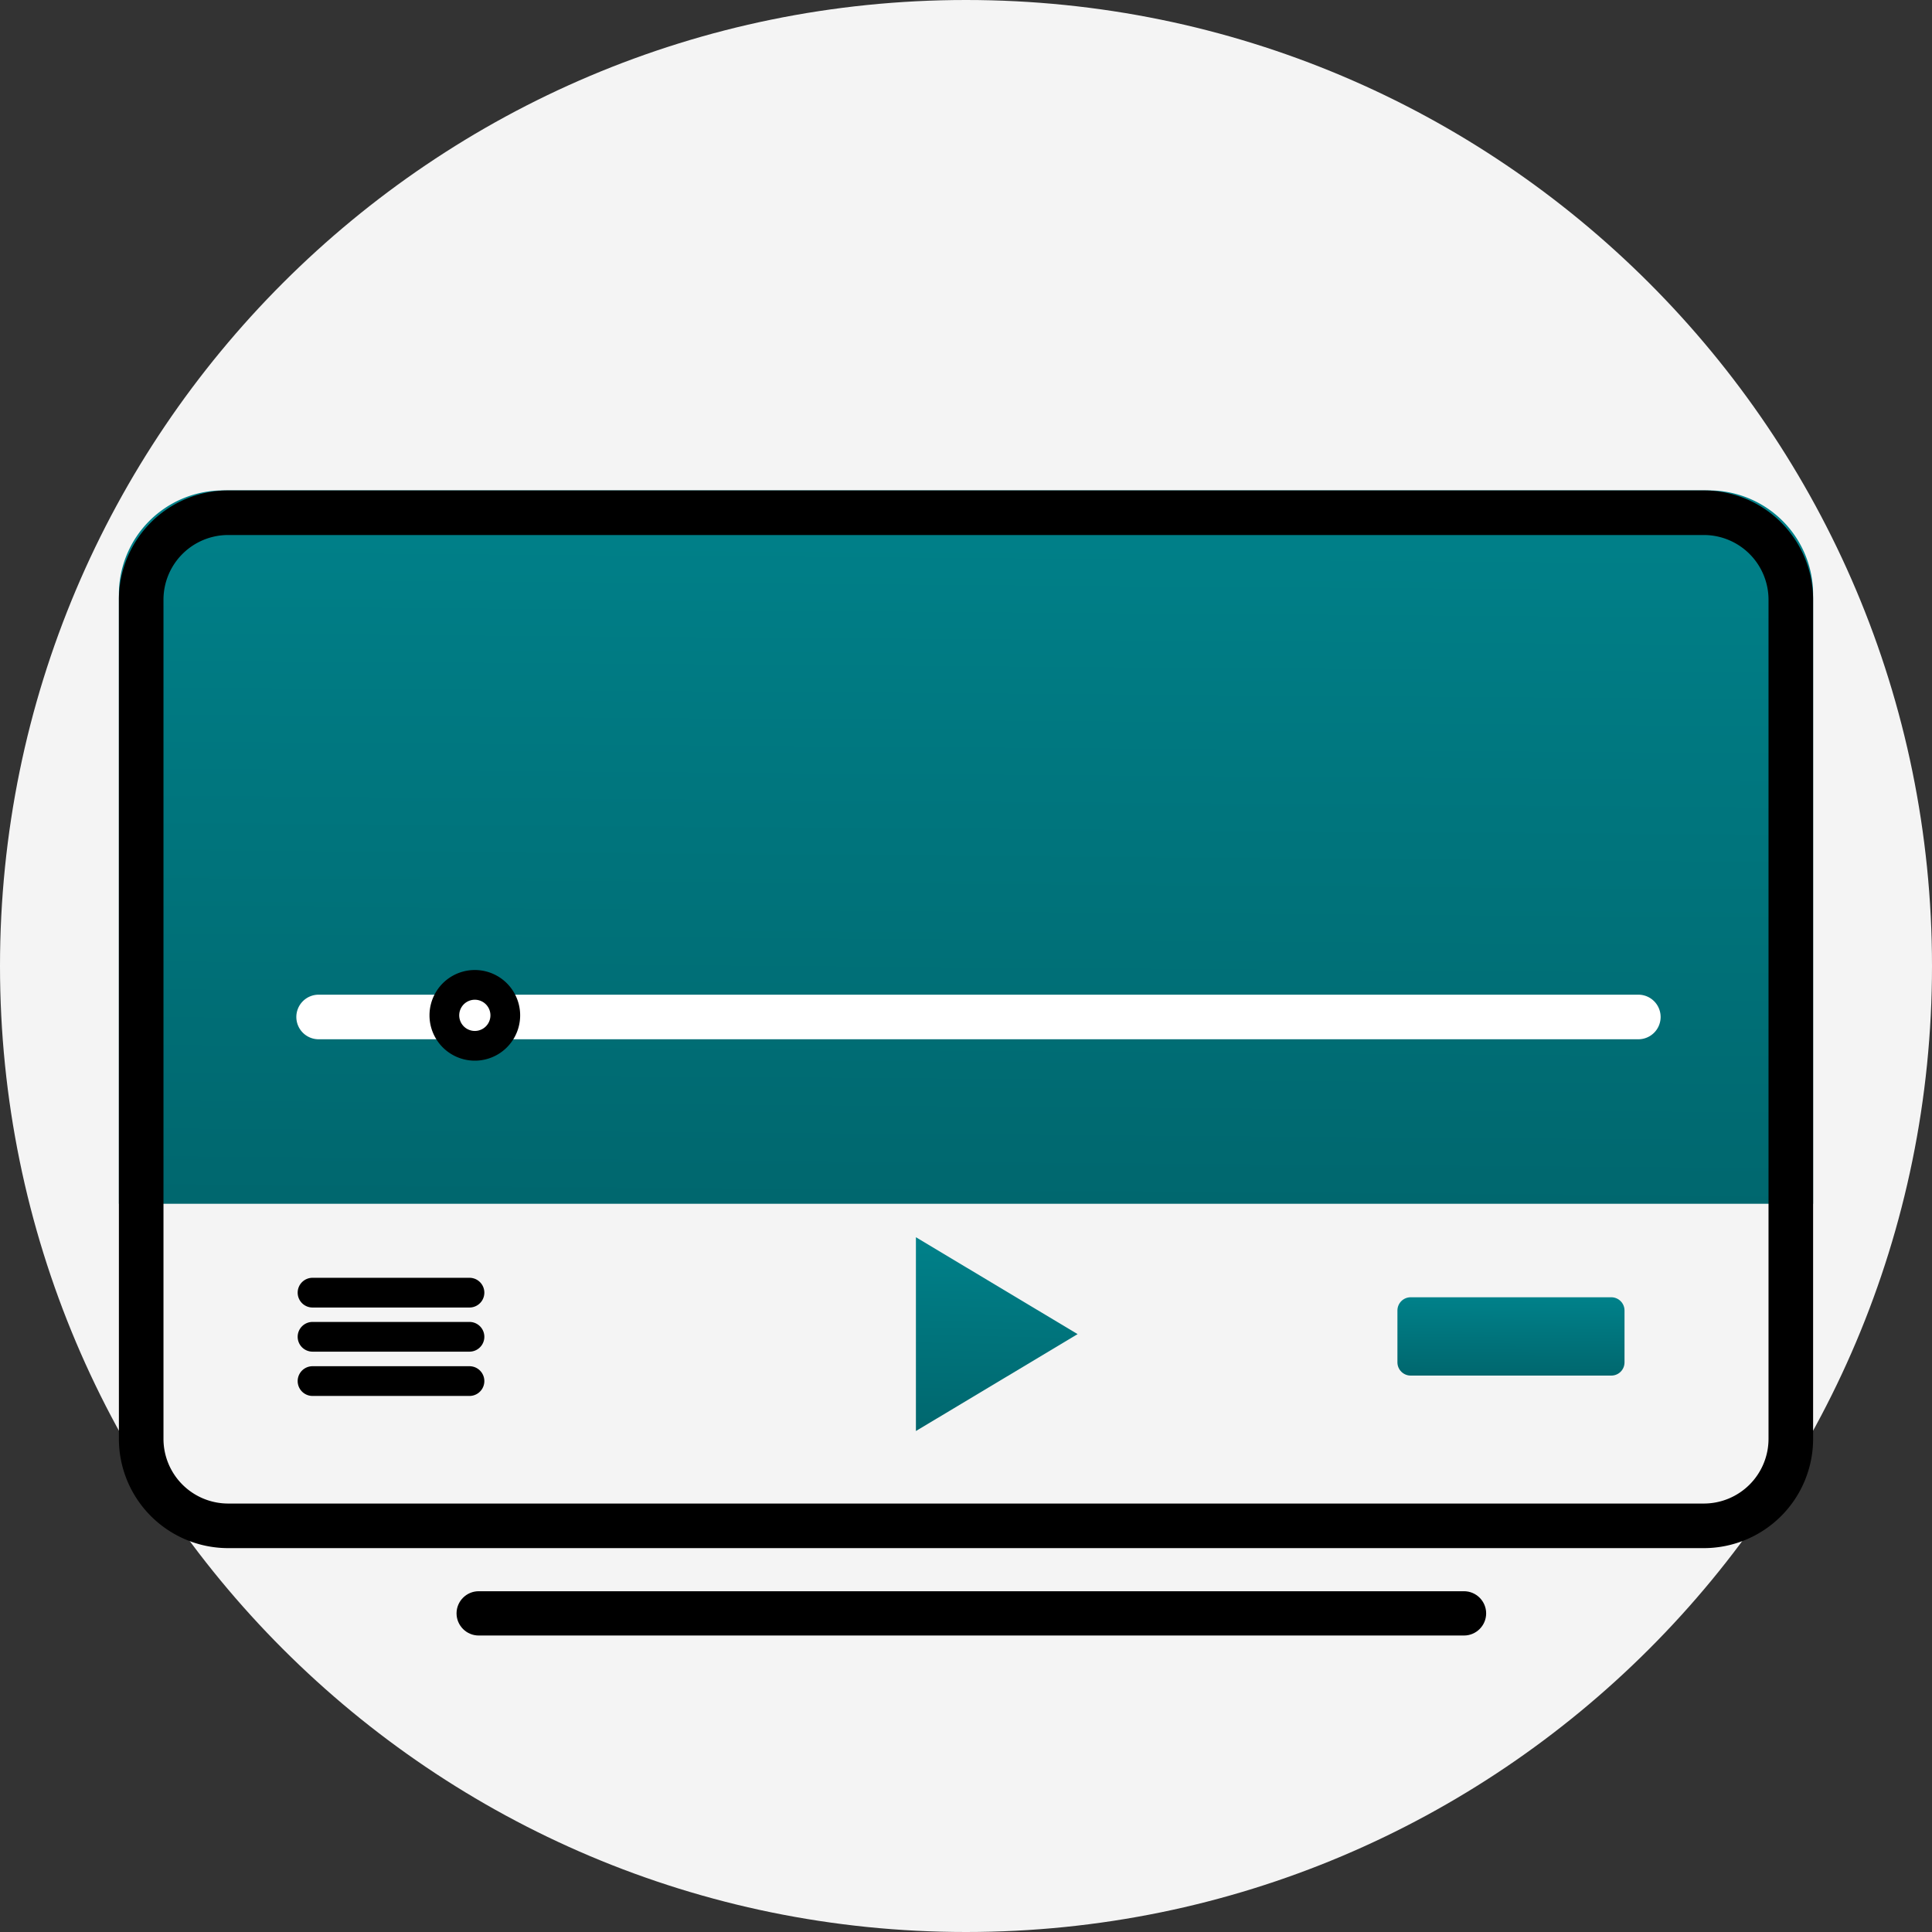
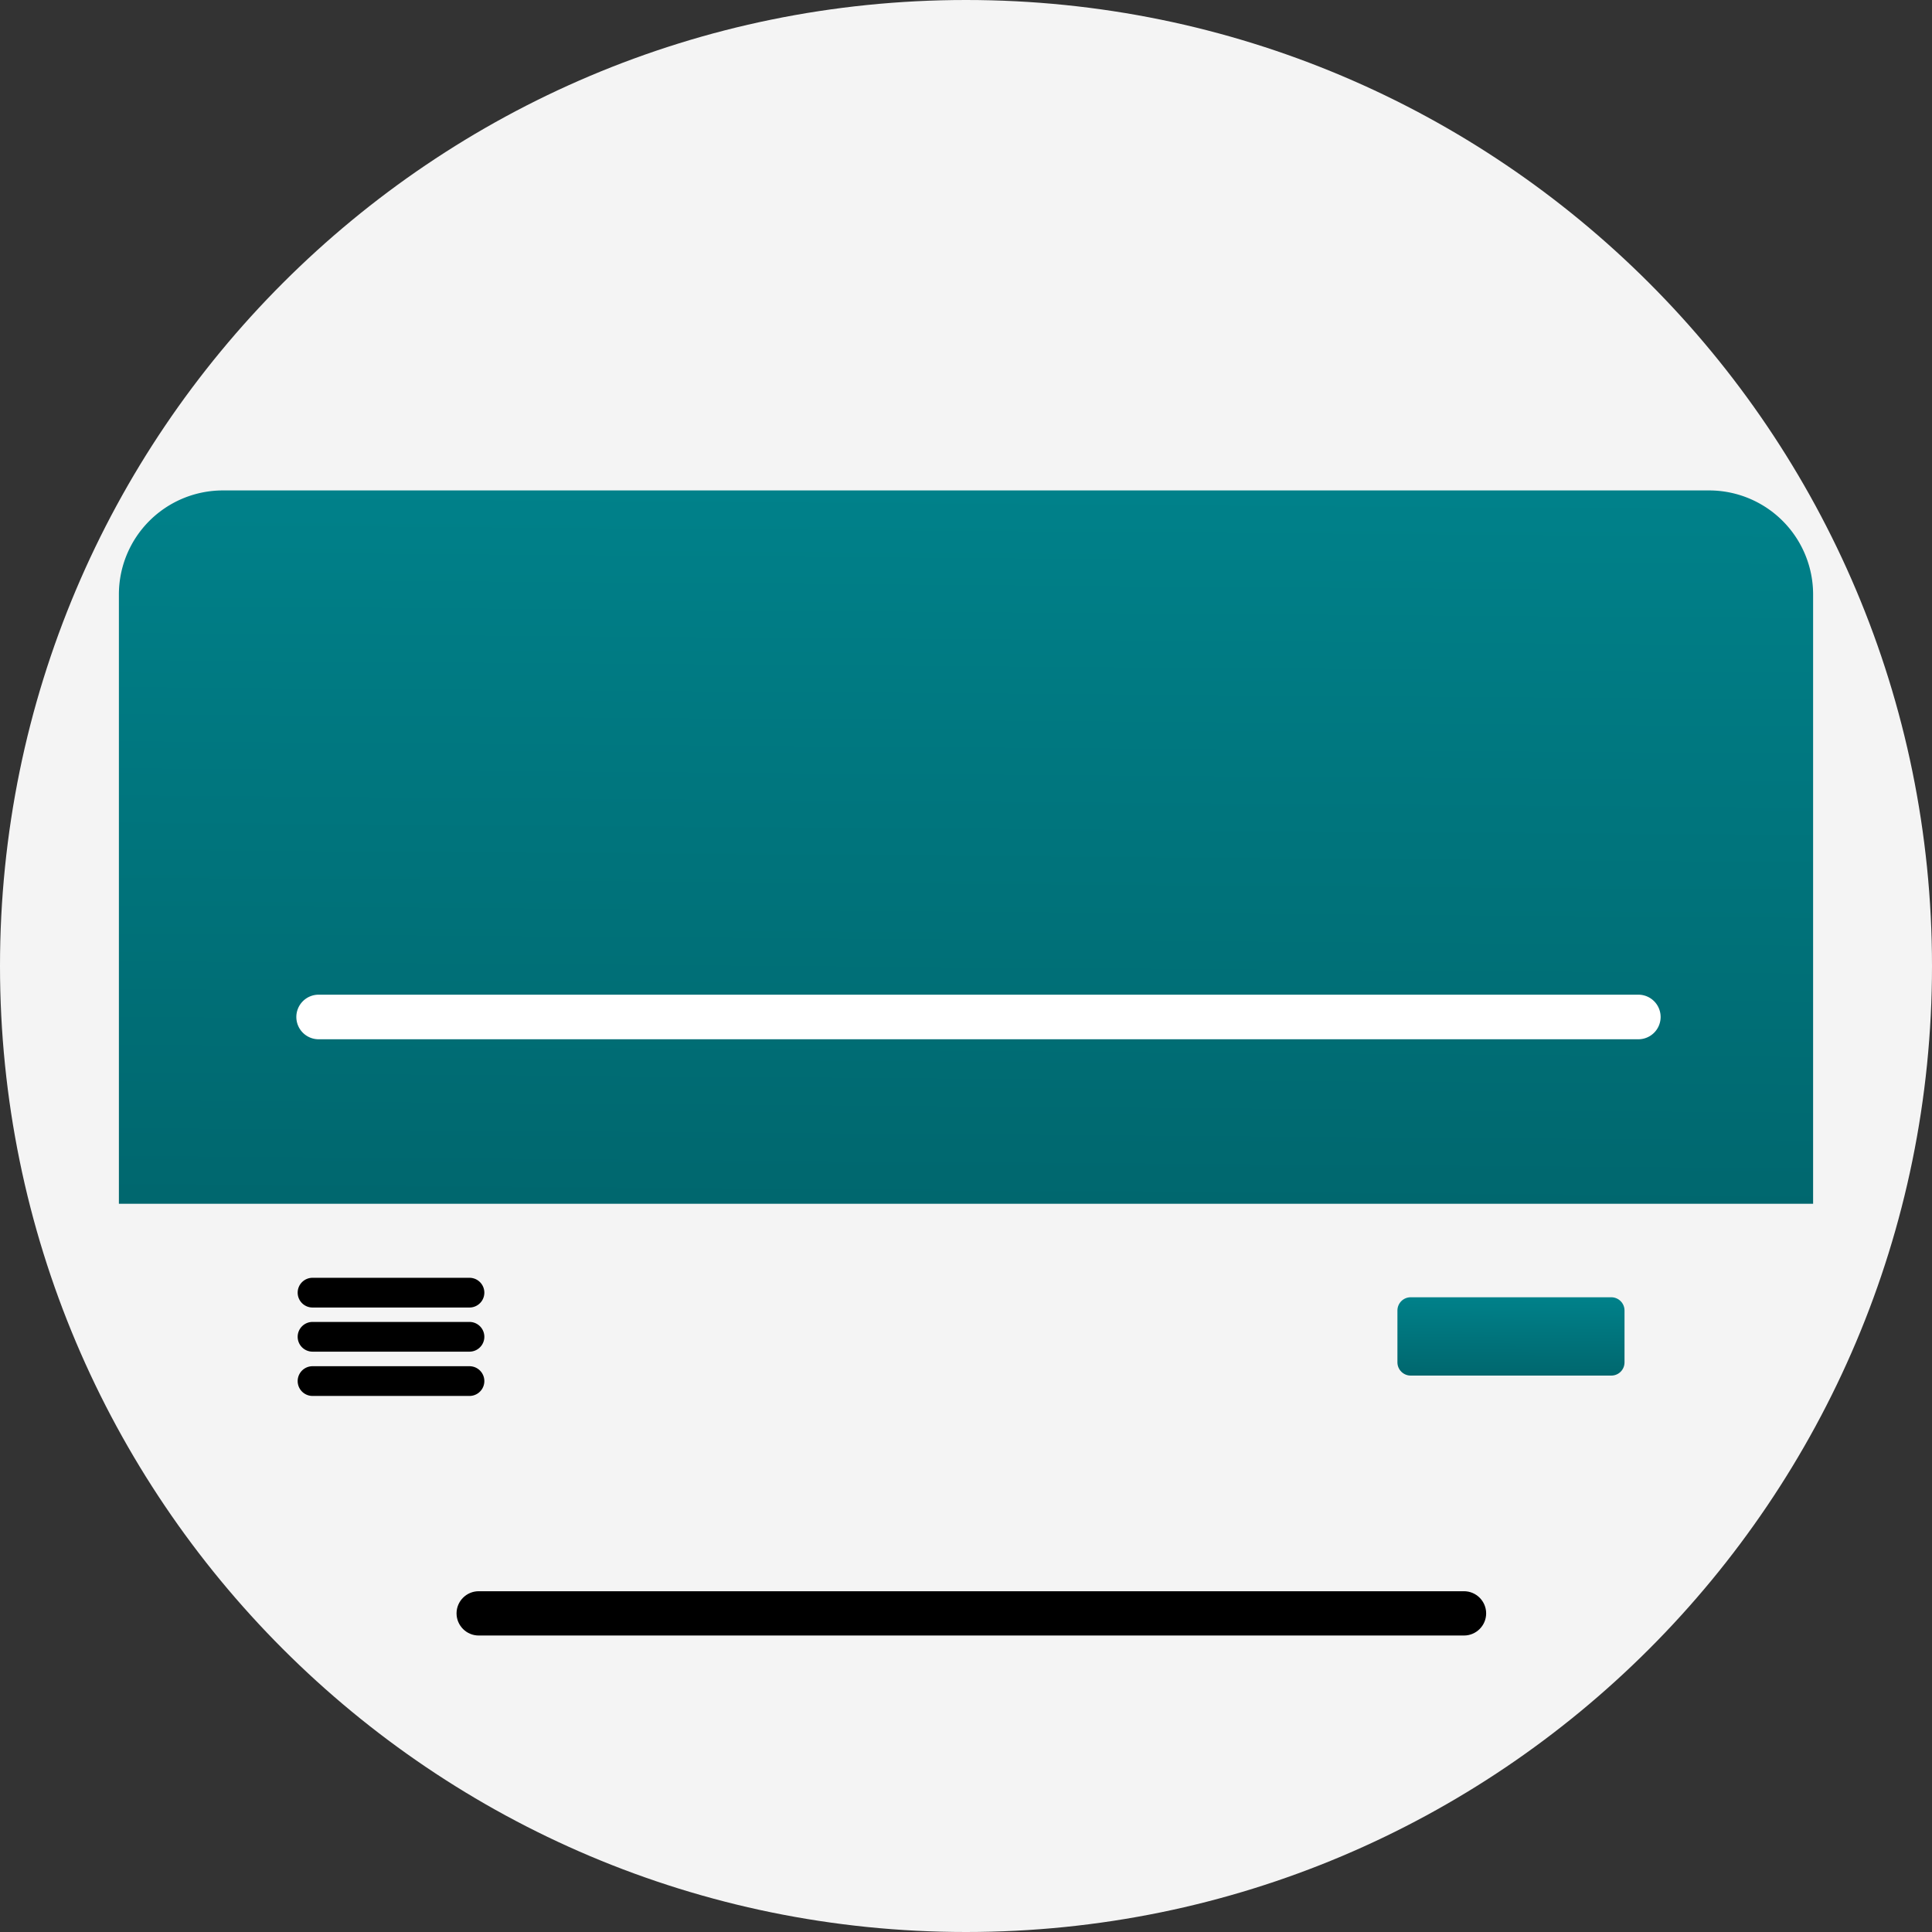
<svg xmlns="http://www.w3.org/2000/svg" fill="none" viewBox="0 0 130 130">
  <rect x="0" y="0" width="130" height="130" fill="#333333" stroke="none" />
  <path d="M65 130c35.899 0 65-29.101 65-65 0-35.898-29.101-65-65-65C29.102 0 0 29.102 0 65c0 35.899 29.102 65 65 65z" fill="#F4F4F4" />
-   <path d="M34.93 70.32a2.05 2.05 0 1 0 0-4.1 2.05 2.05 0 0 0 0 4.1z" fill="#fff" />
  <path d="M115 33H15a7 7 0 0 0-7 7v41h114V40a7 7 0 0 0-7-7z" fill="url(#a)" />
  <path d="M98.51 110.05h-66.3c-.82 0-1.49-.67-1.49-1.49s.67-1.49 1.49-1.49h66.3c.82 0 1.49.67 1.49 1.49s-.67 1.49-1.49 1.49z" fill="#000" />
-   <path d="M61.63 83.25v13.04l10.88-6.52-10.88-6.52z" fill="url(#b)" />
  <path d="M108.42 92.56h-13.5c-.49 0-.89-.4-.89-.89v-3.49c0-.49.4-.89.89-.89h13.5c.49 0 .89.4.89.89v3.49c0 .5-.4.89-.89.89z" fill="url(#c)" />
  <path d="M20.03 86.98a1 1 0 0 1 1-1h10.56a1 1 0 1 1 0 2H21.03a1 1 0 0 1-1-1zm0 2.97a1 1 0 0 1 1-1h10.56a1 1 0 1 1 0 2H21.03a1 1 0 0 1-1-1zm1 1.98a1 1 0 1 0 0 2h10.56a1 1 0 0 0 0-2H21.03z" clip-rule="evenodd" fill="#000" fill-rule="evenodd" />
-   <path d="M15.36 36A4.355 4.355 0 0 0 11 40.36v56.45a4.355 4.355 0 0 0 4.36 4.36h99.28a4.355 4.355 0 0 0 4.36-4.36V40.36a4.355 4.355 0 0 0-4.36-4.36H15.36zM8 40.36A7.355 7.355 0 0 1 15.36 33h99.28a7.356 7.356 0 0 1 7.36 7.36v56.45a7.356 7.356 0 0 1-7.36 7.36H15.36A7.356 7.356 0 0 1 8 96.81V40.36z" clip-rule="evenodd" fill="#000" fill-rule="evenodd" />
  <path d="M19.94 68.43a1.5 1.5 0 0 1 1.5-1.5h88.8a1.5 1.5 0 0 1 0 3h-88.8a1.5 1.5 0 0 1-1.5-1.5z" clip-rule="evenodd" fill="#fff" fill-rule="evenodd" />
-   <path d="M31.95 67.27a1.05 1.05 0 1 0 0 2.1 1.05 1.05 0 0 0 0-2.1zm-3.05 1.05a3.05 3.05 0 1 1 6.1 0 3.05 3.05 0 0 1-6.1 0z" clip-rule="evenodd" fill="#000" fill-rule="evenodd" />
  <defs>
    <linearGradient id="a" x1="65.995" x2="65.642" y1="33" y2="81.012" gradientUnits="userSpaceOnUse">
      <stop stop-color="#00818A" offset="0" />
      <stop stop-color="#00747C" offset=".493" />
      <stop stop-color="#00676E" offset="1" />
    </linearGradient>
    <linearGradient id="b" x1="67.165" x2="66.892" y1="83.25" y2="96.288" gradientUnits="userSpaceOnUse">
      <stop stop-color="#00818A" offset="0" />
      <stop stop-color="#00747C" offset=".493" />
      <stop stop-color="#00676E" offset="1" />
    </linearGradient>
    <linearGradient id="c" x1="101.8" x2="101.77" y1="87.29" y2="92.562" gradientUnits="userSpaceOnUse">
      <stop stop-color="#00818A" offset="0" />
      <stop stop-color="#00747C" offset=".493" />
      <stop stop-color="#00676E" offset="1" />
    </linearGradient>
  </defs>
</svg>